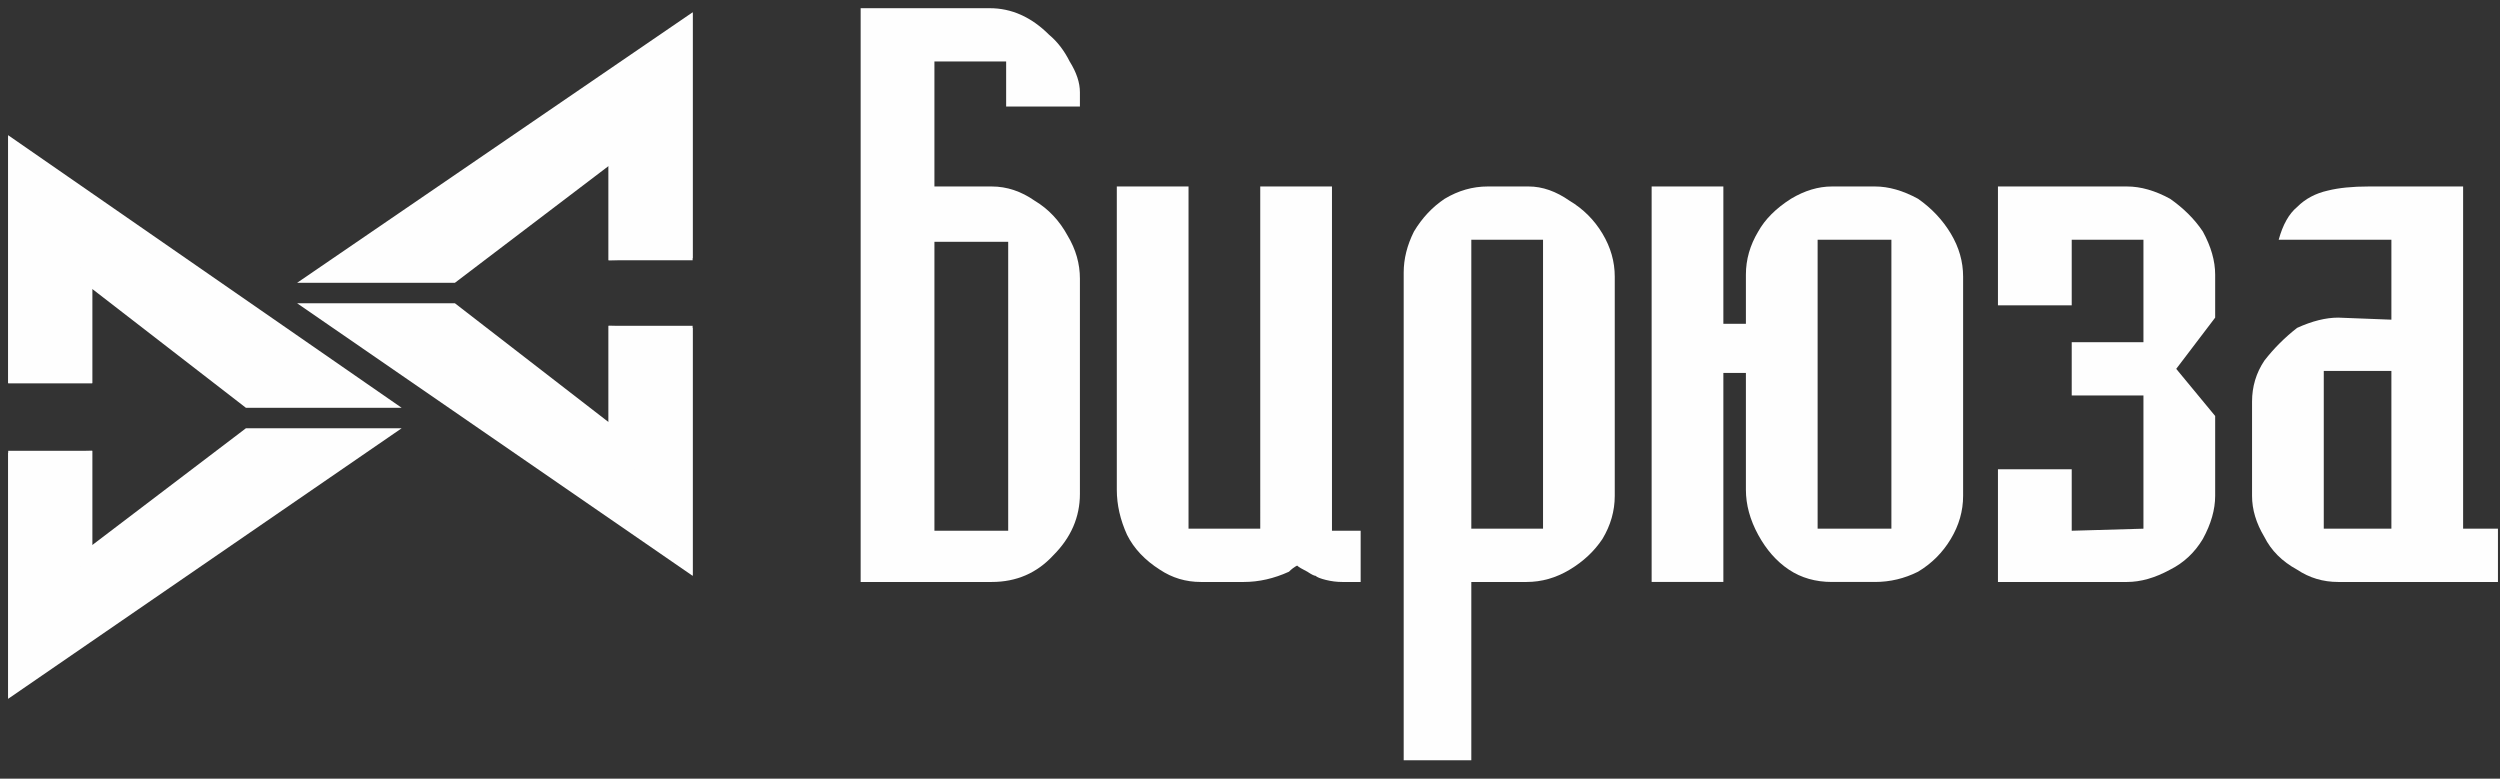
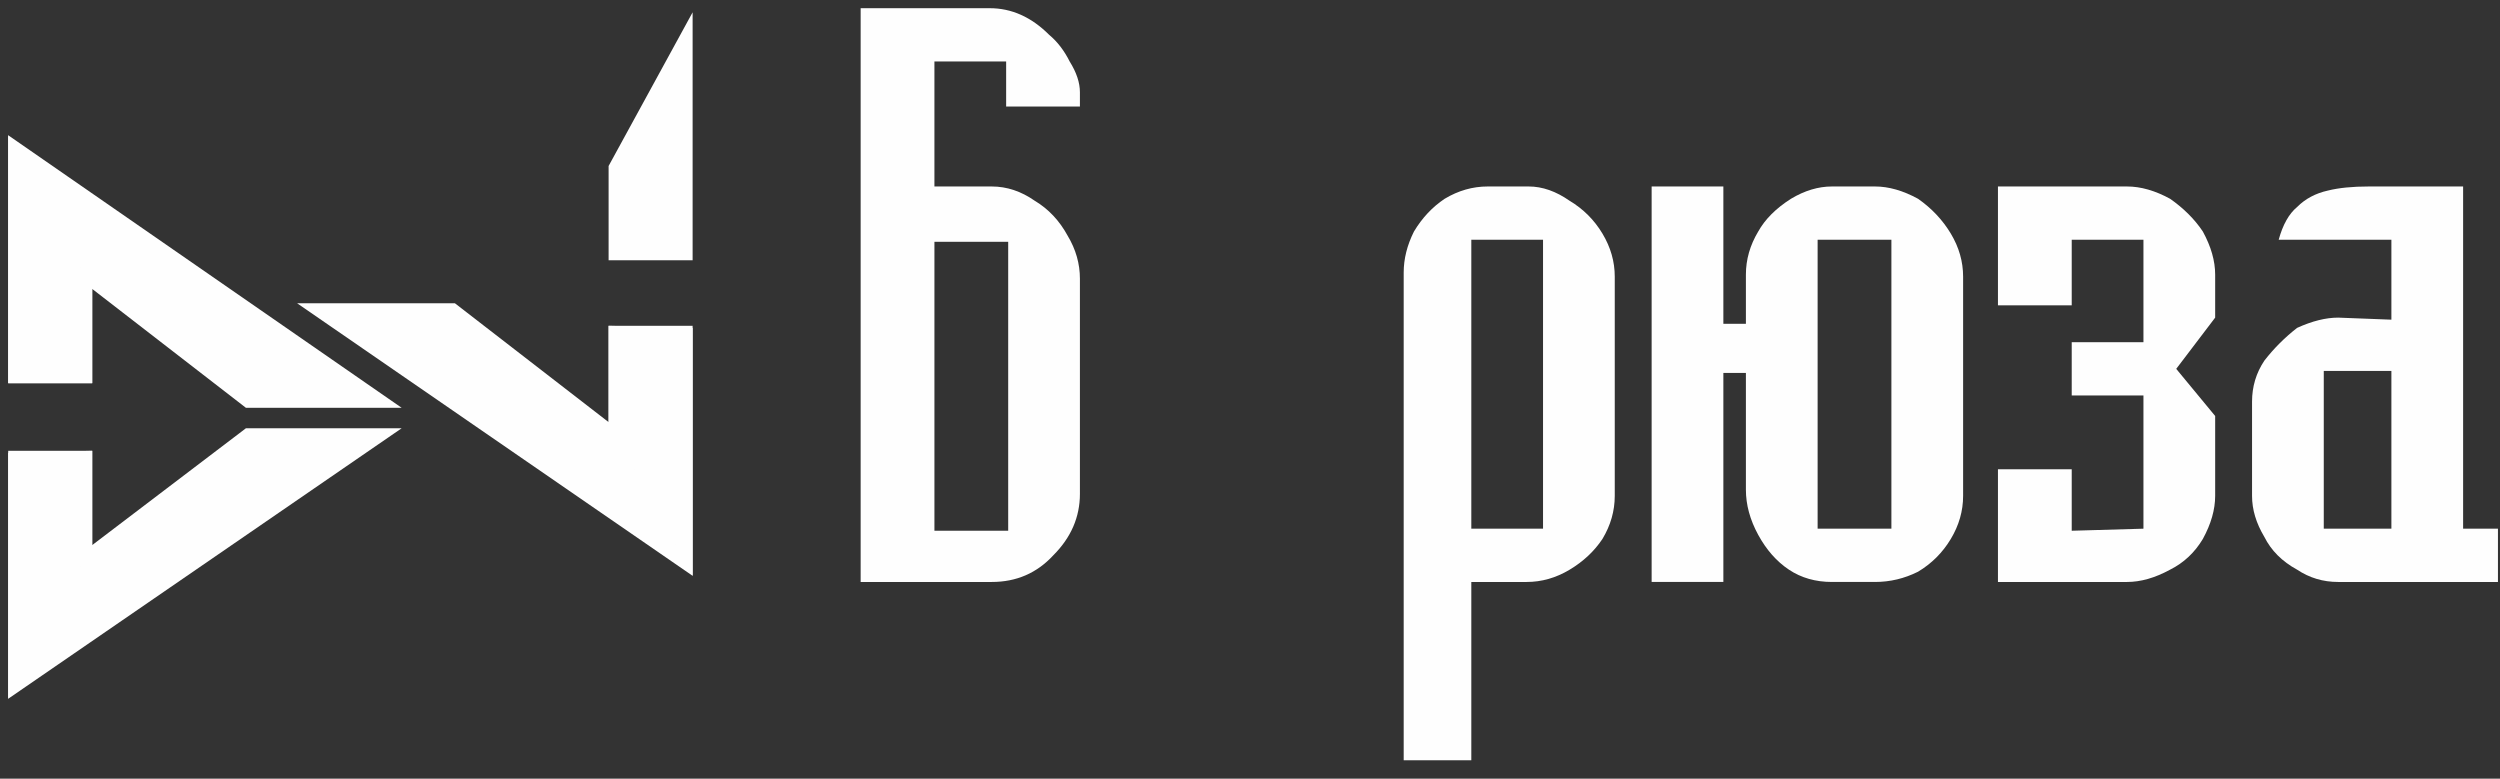
<svg xmlns="http://www.w3.org/2000/svg" version="1.2" viewBox="0 0 122 38" width="122" height="38">
  <rect x="0" y="0" width="122" height="38" fill="#333333" stroke="none" />
  <style>.a{fill:#fefefe}</style>
  <path fill-rule="evenodd" class="a" d="m52.7 24.1q0 1.7-1.3 3-1.2 1.3-3 1.3h-6.4v-28h6.3q1.6 0 2.9 1.3 0.6 0.5 1 1.3 0.5 0.8 0.5 1.5v0.7h-3.6v-2.2h-3.5v6.1h2.8q1.1 0 2.1 0.7 1 0.6 1.6 1.7 0.6 1 0.6 2.1zm-7.1 1.8h3.6v-14.1h-3.6z" />
-   <path class="a" d="m61.5 9.1h3.5v16.8h1.4v2.5h-0.9q-0.4 0-0.8-0.1-0.4-0.1-0.5-0.2-0.1 0-0.4-0.2-0.4-0.2-0.5-0.3-0.2 0.1-0.4 0.3-1.1 0.5-2.2 0.5h-2.1q-1.1 0-2-0.6-1.1-0.7-1.6-1.7-0.5-1.1-0.5-2.2v-14.8h3.5v16.7h3.5z" />
  <path fill-rule="evenodd" class="a" d="m78.8 13.5v10.7q0 1.1-0.6 2.1-0.6 0.9-1.6 1.5-1 0.6-2.1 0.6h-2.7v8.7h-3.3v-23.8q0-1 0.5-2 0.6-1 1.5-1.6 1-0.6 2.1-0.6h2q1 0 2 0.7 1 0.6 1.6 1.6 0.6 1 0.6 2.1zm-7-1.8v14.1h3.5v-14.1z" />
  <path fill-rule="evenodd" class="a" d="m85.2 23.9v-5.7h-1.1v10.2h-3.5v-19.3h3.5v6.7h1.1v-2.4q0-1.1 0.6-2.1 0.5-0.9 1.6-1.6 1-0.6 2-0.6h2.1q1 0 2.1 0.6 1 0.7 1.6 1.7 0.6 1 0.6 2.1v10.7q0 1.1-0.6 2.1-0.6 1-1.6 1.6-1 0.5-2.1 0.5h-2.1q-1.2 0-2.1-0.6-0.9-0.6-1.5-1.7-0.6-1.1-0.6-2.2zm3.5-12.2v14.1h3.6v-14.1z" />
  <path class="a" d="m108.1 24.2q0 1-0.6 2.1-0.6 1-1.6 1.5-1.1 0.6-2.1 0.6h-6.3v-5.5h3.6v3l3.5-0.1v-6.5h-3.5v-2.6h3.5v-5h-3.5v3.2h-3.6v-5.8h6.3q1 0 2.1 0.6 1 0.7 1.6 1.6 0.6 1.1 0.6 2.1v2.1l-1.9 2.5 1.9 2.3z" />
  <path fill-rule="evenodd" class="a" d="m114.1 15.5l2.6 0.1v-3.9h-5.5q0.3-1.1 0.9-1.6 0.6-0.6 1.5-0.8 0.8-0.2 2-0.2h4.6v16.7h1.7v2.6h-7.8q-1.1 0-2-0.6-1.1-0.6-1.6-1.6-0.6-1-0.6-2v-4.6q0-1.1 0.6-2 0.7-0.9 1.6-1.6 1.1-0.5 2-0.5zm2.6 10.3v-7.7h-3.3v7.7z" />
  <path class="a" d="m12 19.9h7.6l-19.2-13.3v12.1h4.1v-4.6z" />
  <path class="a" d="m12 20.9h7.6l-19.2 13.2v-12l4.1-0.1v4.6z" />
  <path class="a" d="m4.5 18.7h-4.1v-12.1l4.1 7.5z" />
  <path class="a" d="m4.5 22h-4.1v12.1l4.1-7.5z" />
-   <path class="a" d="m22.2 13.8h-7.7l19.3-13.2v12l-4.1 0.1v-4.6z" />
  <path class="a" d="m22.2 14.8h-7.7l19.3 13.3v-12.1l-4.1-0.1v4.7z" />
  <path class="a" d="m29.7 15.9h4.1v12.2l-4.1-7.5z" />
  <path class="a" d="m29.7 12.7h4.1v-12.1l-4.1 7.5z" />
</svg>